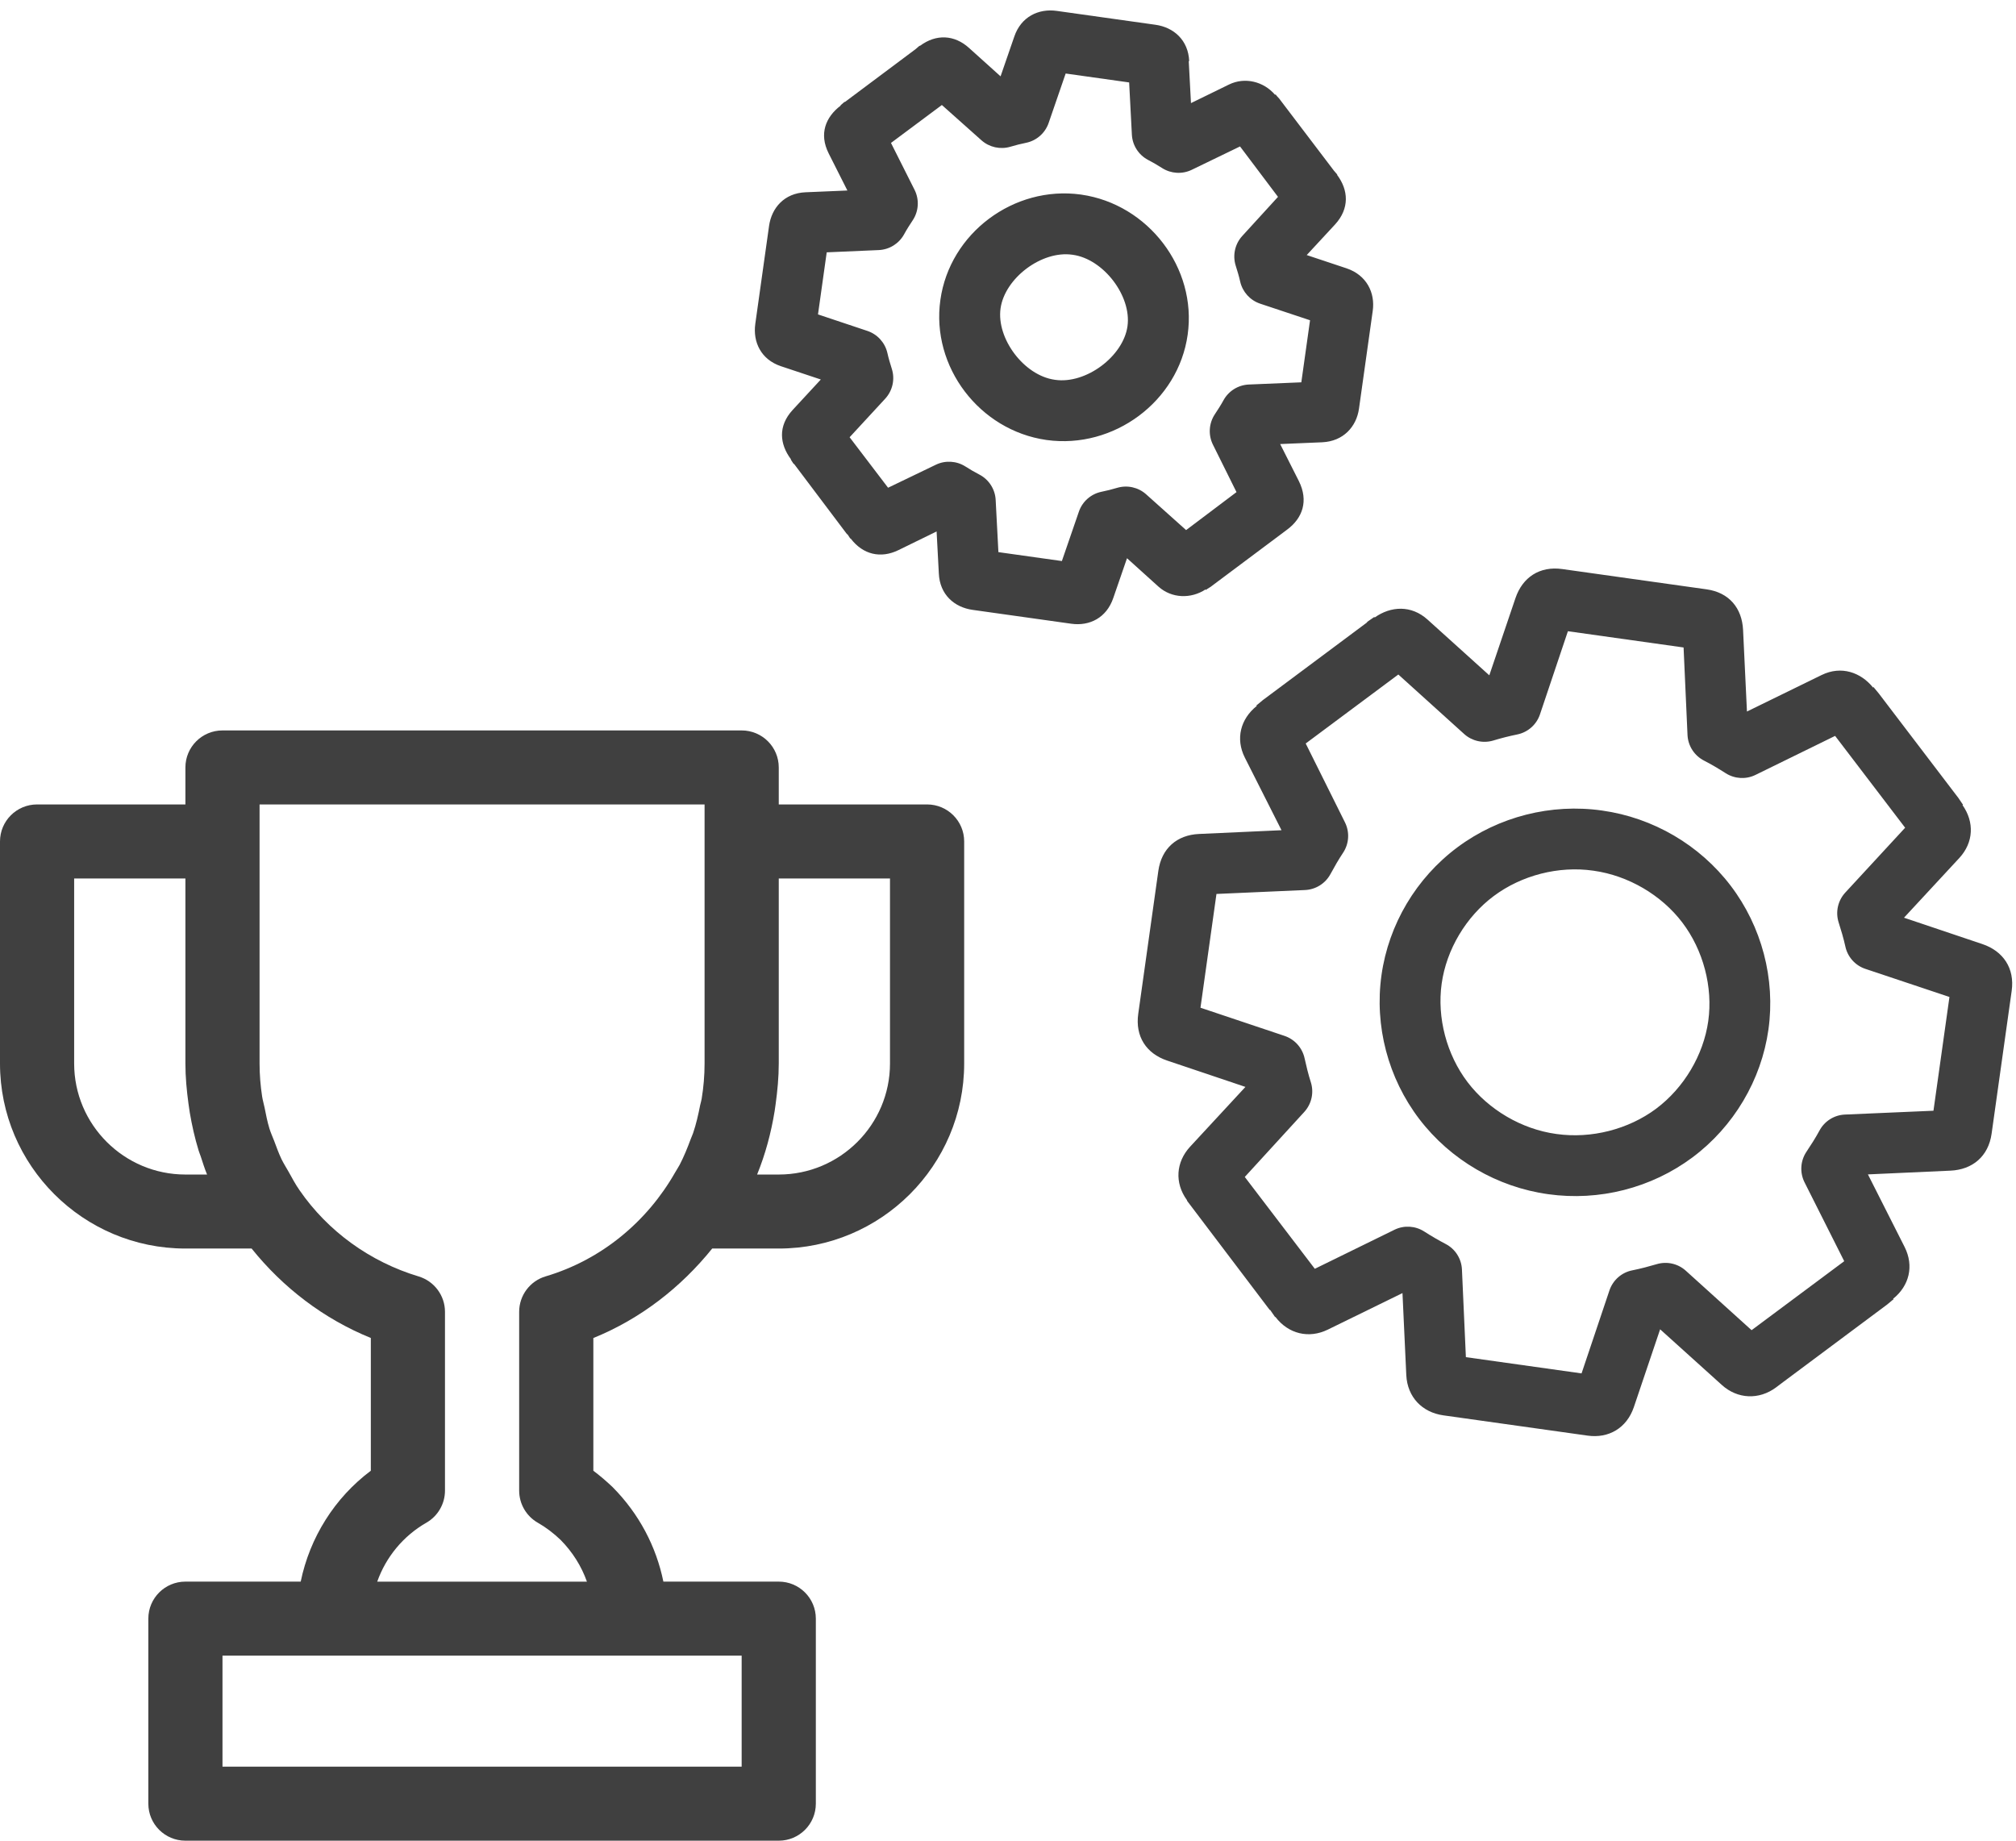
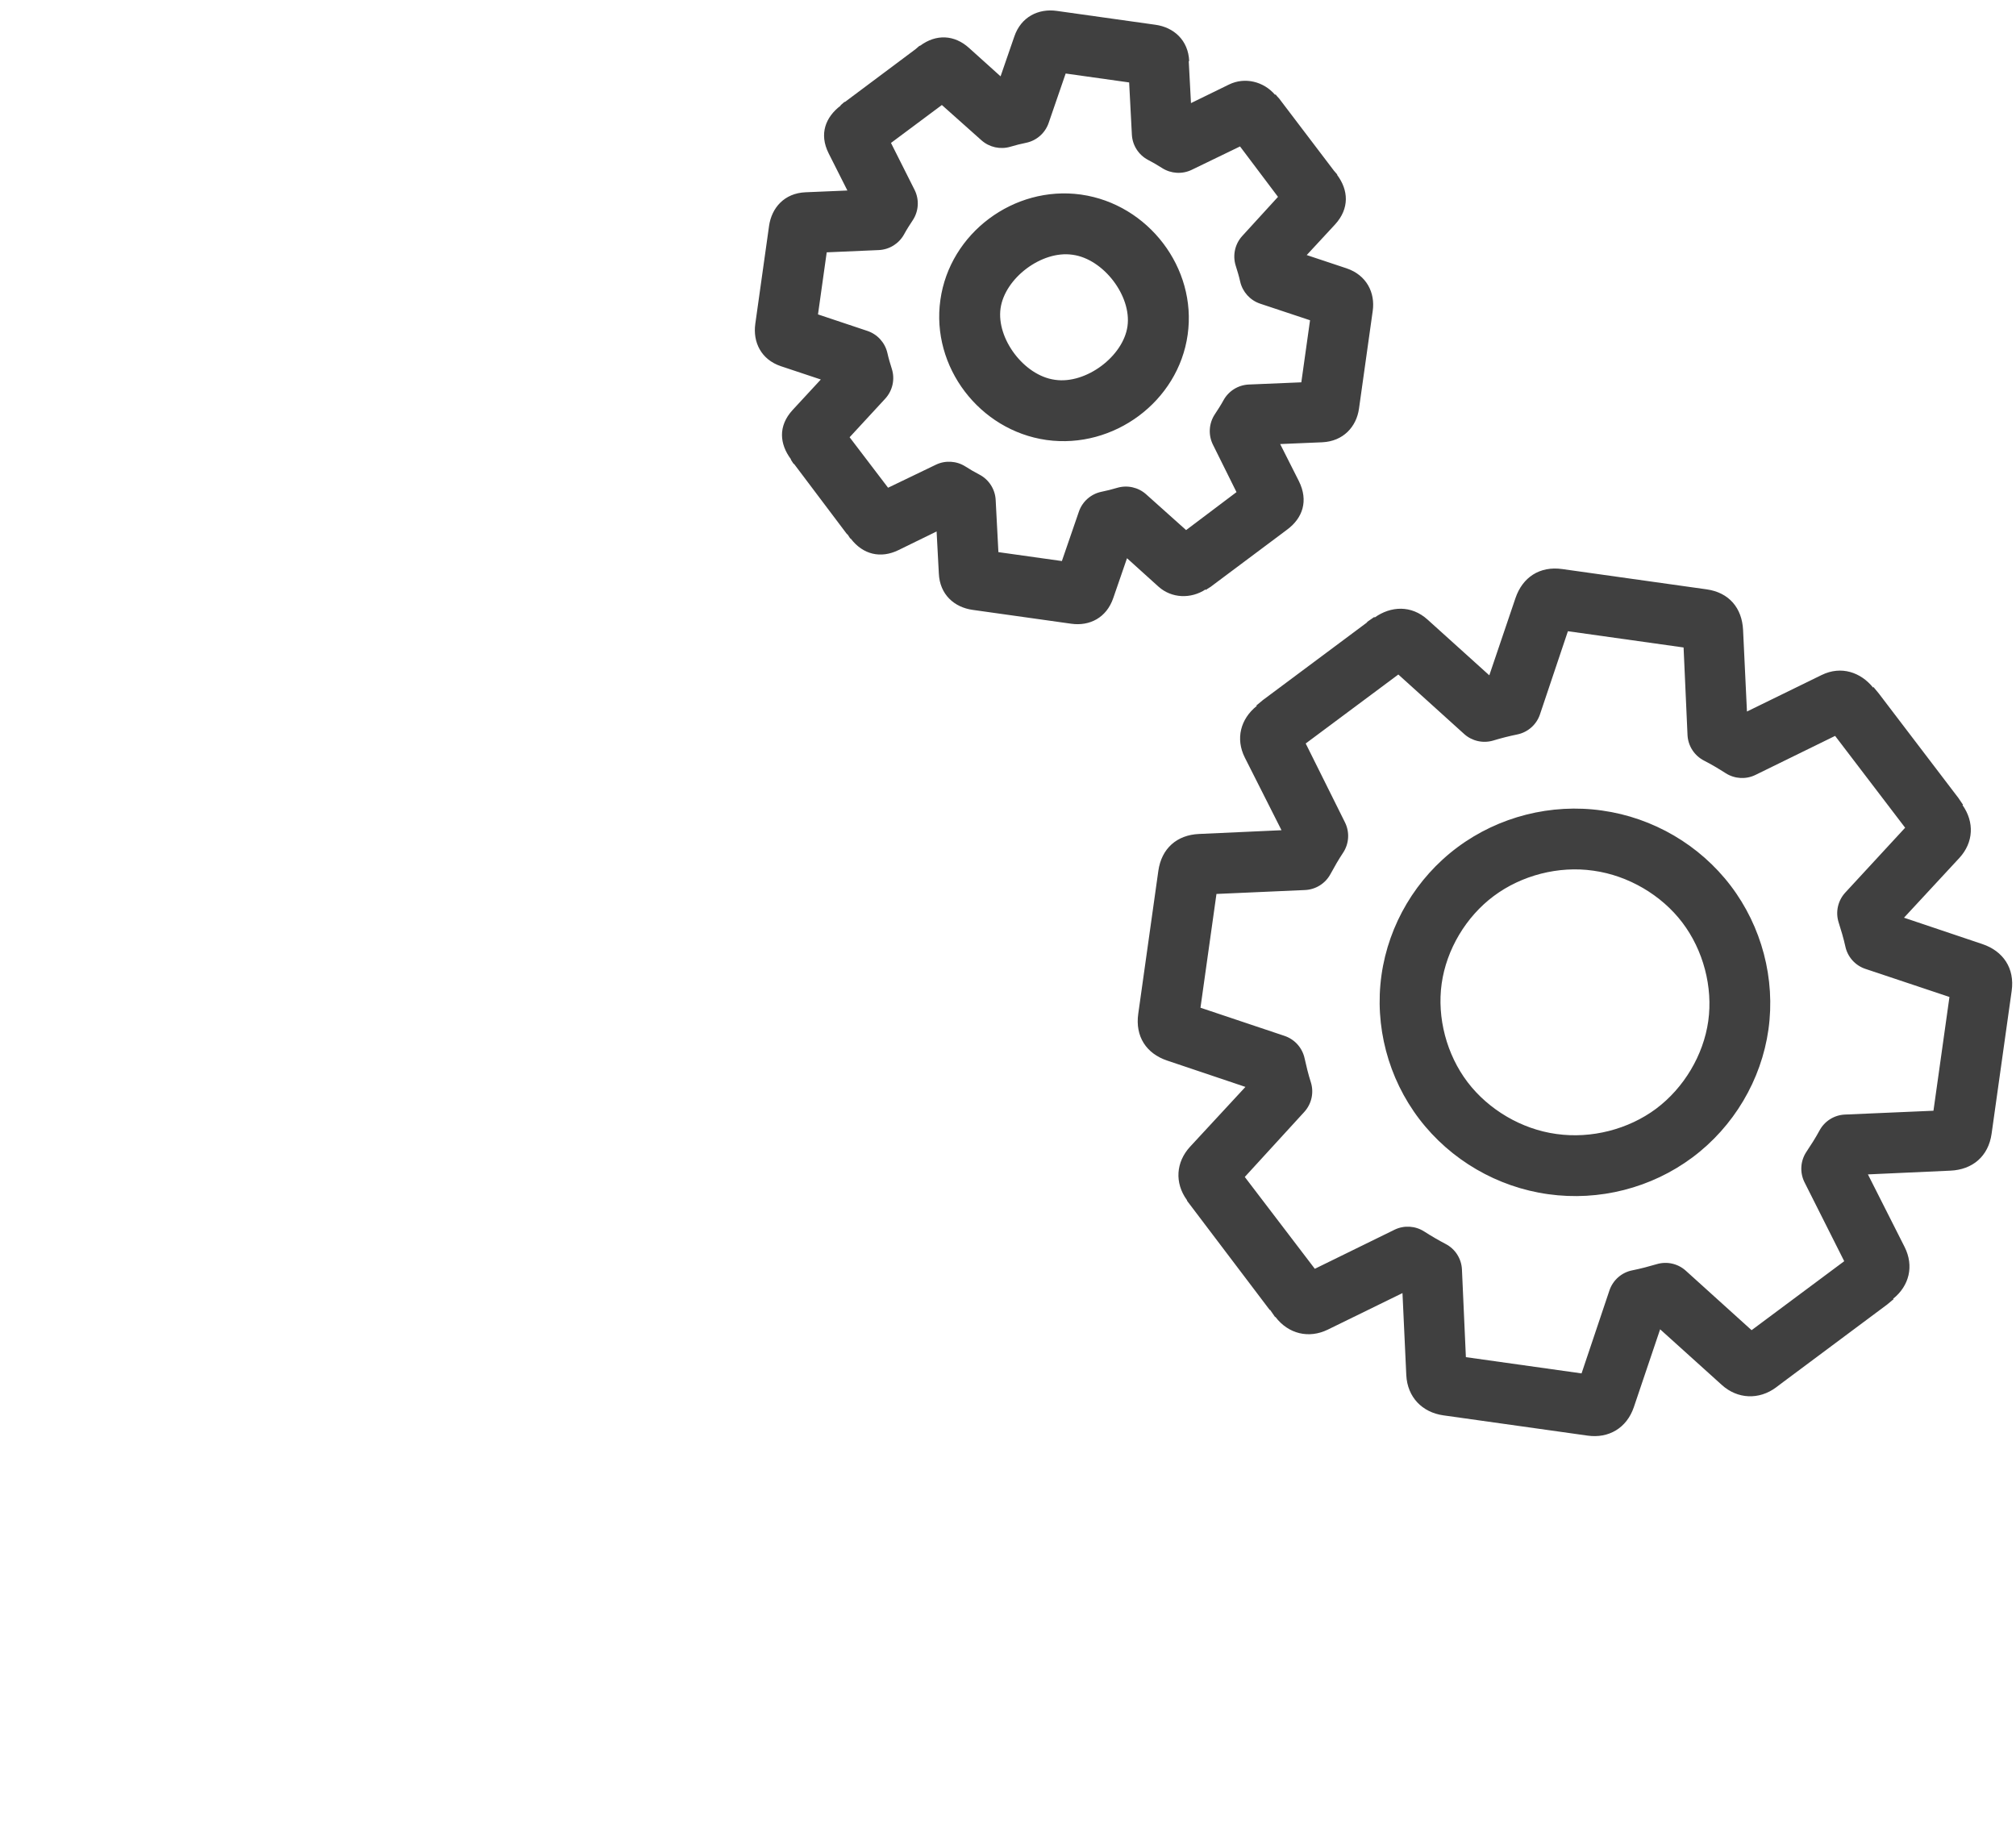
<svg xmlns="http://www.w3.org/2000/svg" width="69px" height="63px" viewBox="0 0 69 63" version="1.1">
  <title>9A9CE108-9B00-49DF-B4F5-3453388E4DDCicon_3</title>
  <desc>Created with sketchtool.</desc>
  <g id="WEB" stroke="none" stroke-width="1" fill="none" fill-rule="evenodd">
    <g id="Chesterton" transform="translate(-1156, -2126)" fill="#404040" fill-rule="nonzero">
      <g id="Group-3" transform="translate(1156, 2125)">
        <g id="np_gear_2993670_404040" transform="translate(21, 0)">
          <path d="M36.839,3.12 C36.211,3.12 35.655,3.481 35.523,4.192 L35.263,5.606 L34.093,4.794 C33.475,4.369 32.874,4.521 32.419,4.972 L32.403,4.972 L32.273,5.086 L32.273,5.102 L30.144,7.231 L30.144,7.247 L30.014,7.361 L30.014,7.377 C29.526,7.869 29.473,8.493 29.851,9.051 L30.664,10.254 L29.25,10.53 C28.539,10.662 28.178,11.217 28.178,11.846 L28.178,15.259 C28.178,15.888 28.545,16.425 29.25,16.559 L30.664,16.835 L29.851,18.037 C29.514,18.537 29.583,19.195 29.981,19.646 L29.965,19.662 L30.014,19.711 L30.095,19.809 L30.144,19.857 L32.273,22.002 L32.403,22.132 C32.86,22.594 33.471,22.719 34.093,22.295 L35.263,21.482 L35.523,22.896 C35.655,23.607 36.211,23.985 36.839,23.985 L40.219,23.985 C40.846,23.985 41.401,23.607 41.535,22.896 L41.795,21.482 L42.965,22.295 C43.58,22.719 44.2,22.585 44.655,22.132 L44.671,22.132 L44.785,22.002 L46.914,19.857 L46.963,19.809 L47.044,19.711 L47.093,19.662 L47.076,19.646 C47.474,19.195 47.543,18.537 47.206,18.037 L46.394,16.835 L47.808,16.559 L47.808,16.575 C48.519,16.443 48.88,15.888 48.88,15.259 L48.88,11.846 C48.88,11.217 48.512,10.664 47.808,10.53 L46.394,10.254 L47.206,9.051 C47.584,8.493 47.531,7.869 47.044,7.377 L47.044,7.361 L46.914,7.247 L44.785,5.102 L44.785,5.086 L44.655,4.972 C44.651,4.968 44.643,4.977 44.639,4.972 C44.184,4.522 43.583,4.367 42.965,4.794 L41.795,5.606 L41.535,4.192 C41.403,3.481 40.846,3.12 40.219,3.12 L36.839,3.12 Z M37.456,5.2 L39.601,5.2 L39.926,6.955 C39.993,7.31 40.239,7.605 40.576,7.735 C40.751,7.8 40.928,7.881 41.096,7.962 C41.431,8.123 41.83,8.092 42.136,7.881 L43.615,6.857 L45.143,8.401 L44.135,9.912 C43.936,10.211 43.906,10.593 44.054,10.92 C44.131,11.088 44.204,11.265 44.265,11.44 C44.389,11.783 44.686,12.037 45.045,12.106 L46.8,12.447 L46.8,14.641 L45.045,14.982 C44.686,15.051 44.389,15.305 44.265,15.649 C44.204,15.823 44.131,16 44.054,16.169 C43.906,16.496 43.936,16.877 44.135,17.176 L45.159,18.704 L43.631,20.231 L42.136,19.207 C41.83,18.996 41.432,18.966 41.096,19.126 C40.928,19.207 40.751,19.289 40.576,19.354 C40.239,19.484 39.993,19.778 39.926,20.134 L39.601,21.905 L37.456,21.905 L37.131,20.134 C37.064,19.778 36.819,19.484 36.481,19.354 C36.307,19.289 36.13,19.207 35.961,19.126 C35.626,18.966 35.228,18.996 34.921,19.207 L33.426,20.231 L31.899,18.704 L32.923,17.176 C33.122,16.877 33.152,16.496 33.004,16.169 C32.927,16 32.854,15.823 32.793,15.649 C32.669,15.305 32.372,15.051 32.013,14.982 L30.258,14.641 L30.258,12.447 L32.013,12.106 C32.372,12.037 32.669,11.783 32.793,11.44 C32.854,11.265 32.927,11.088 33.004,10.92 C33.152,10.593 33.122,10.211 32.923,9.912 L31.915,8.401 L33.443,6.857 L34.921,7.881 C35.228,8.092 35.626,8.123 35.961,7.962 C36.13,7.881 36.307,7.8 36.481,7.735 C36.819,7.605 37.064,7.31 37.131,6.955 L37.456,5.2 Z M38.529,9.279 C36.219,9.277 34.294,11.225 34.288,13.536 L34.288,13.552 C34.294,15.864 36.219,17.828 38.529,17.826 C40.838,17.828 42.764,15.864 42.77,13.552 L42.77,13.536 C42.764,11.225 40.838,9.277 38.529,9.279 Z M38.529,11.359 C39.569,11.359 40.692,12.47 40.69,13.536 L40.69,13.552 C40.692,14.619 39.569,15.746 38.529,15.746 C37.489,15.746 36.366,14.619 36.368,13.552 L36.368,13.536 C36.366,12.47 37.489,11.359 38.529,11.359 Z M15.275,19.386 C14.495,19.386 13.967,19.847 13.829,20.589 L13.309,23.367 L11.017,21.775 C10.424,21.367 9.717,21.421 9.197,21.921 C9.187,21.931 9.175,21.927 9.165,21.937 L8.954,22.149 L5.866,25.252 L5.866,25.269 L5.655,25.464 L5.655,25.48 C5.141,25.998 5.07,26.717 5.476,27.316 L7.069,29.672 L4.306,30.192 C3.561,30.335 3.12,30.913 3.12,31.639 L3.12,36.627 C3.12,37.353 3.561,37.915 4.306,38.057 L7.069,38.577 L5.476,40.934 C5.07,41.533 5.141,42.268 5.655,42.786 L5.866,42.997 L8.954,46.117 L8.986,46.15 L9.165,46.312 L9.197,46.345 L9.214,46.329 C9.734,46.818 10.428,46.881 11.018,46.475 L13.309,44.882 L13.829,47.661 C13.967,48.403 14.495,48.88 15.275,48.88 L20.215,48.88 C20.995,48.88 21.523,48.403 21.661,47.661 L22.181,44.882 L24.472,46.475 C25.061,46.881 25.756,46.818 26.276,46.329 L26.292,46.345 L26.325,46.312 L26.504,46.15 L26.536,46.117 L29.624,42.997 L29.656,42.965 L29.819,42.786 L29.851,42.754 L29.835,42.737 C30.29,42.25 30.434,41.555 30.014,40.934 L28.421,38.577 L31.167,38.057 C31.901,37.917 32.37,37.409 32.37,36.627 L32.37,31.639 C32.37,30.857 31.901,30.333 31.167,30.192 L28.421,29.672 L30.014,27.316 C30.438,26.691 30.298,26.002 29.835,25.512 L29.851,25.496 L29.656,25.285 C29.646,25.279 29.634,25.275 29.624,25.269 L26.536,22.149 L26.504,22.116 L26.325,21.954 L26.292,21.921 L26.276,21.937 C25.756,21.446 25.062,21.369 24.472,21.775 L22.181,23.367 L21.661,20.589 C21.523,19.847 20.995,19.386 20.215,19.386 L15.275,19.386 Z M15.779,21.466 L19.711,21.466 L20.264,24.44 C20.329,24.806 20.583,25.108 20.93,25.236 C21.198,25.336 21.452,25.437 21.71,25.561 C22.045,25.722 22.443,25.691 22.75,25.48 L25.236,23.774 L28.015,26.585 L26.309,29.104 C26.11,29.402 26.079,29.784 26.227,30.111 C26.347,30.369 26.457,30.639 26.552,30.907 C26.676,31.251 26.973,31.505 27.332,31.574 L30.29,32.126 L30.29,36.124 L27.332,36.676 C26.969,36.749 26.672,37.009 26.552,37.359 C26.457,37.633 26.347,37.891 26.227,38.155 C26.079,38.482 26.11,38.864 26.309,39.162 L28.015,41.681 L25.236,44.492 L22.75,42.77 C22.443,42.559 22.045,42.528 21.71,42.689 C21.452,42.813 21.198,42.93 20.93,43.03 C20.587,43.154 20.333,43.45 20.264,43.81 L19.711,46.8 L15.779,46.8 L15.226,43.81 C15.157,43.45 14.903,43.154 14.56,43.03 C14.292,42.93 14.038,42.813 13.78,42.689 C13.445,42.528 13.047,42.559 12.74,42.77 L10.254,44.492 L7.475,41.681 L9.181,39.162 C9.38,38.864 9.411,38.482 9.262,38.155 C9.143,37.891 9.033,37.633 8.937,37.359 C8.818,37.009 8.521,36.749 8.157,36.676 L5.2,36.124 L5.2,32.126 L8.157,31.574 C8.517,31.505 8.814,31.251 8.937,30.907 C9.033,30.639 9.143,30.369 9.262,30.111 C9.411,29.784 9.38,29.402 9.181,29.104 L7.475,26.585 L10.254,23.774 L12.74,25.48 C13.047,25.691 13.445,25.722 13.78,25.561 C14.038,25.437 14.292,25.336 14.56,25.236 C14.907,25.108 15.161,24.806 15.226,24.44 L15.779,21.466 Z M17.745,27.446 C15.99,27.446 14.286,28.161 13.049,29.412 C11.812,30.664 11.111,32.378 11.115,34.141 C11.115,35.9 11.814,37.606 13.049,38.854 C14.284,40.101 15.994,40.82 17.745,40.82 C19.496,40.82 21.206,40.101 22.441,38.854 C23.676,37.606 24.375,35.9 24.375,34.141 C24.379,32.378 23.678,30.664 22.441,29.412 C21.204,28.161 19.5,27.446 17.745,27.446 Z M17.745,29.526 C18.923,29.526 20.128,30.032 20.962,30.875 C21.797,31.718 22.299,32.929 22.295,34.125 L22.295,34.141 C22.295,35.336 21.797,36.55 20.962,37.391 C20.128,38.232 18.921,38.74 17.745,38.74 C16.569,38.74 15.362,38.232 14.527,37.391 C13.693,36.55 13.195,35.336 13.195,34.141 L13.195,34.125 C13.191,32.929 13.693,31.718 14.527,30.875 C15.362,30.032 16.567,29.526 17.745,29.526 Z" id="Shape" transform="translate(26, 26) rotate(-82) translate(-26, -26) " />
        </g>
        <g id="np_award_2188760_404040" transform="translate(0, 26)">
-           <path d="M31.731,2.533 L26.654,2.533 L26.654,1.267 C26.654,0.567 26.086,0 25.384,0 L7.615,0 C6.914,0 6.346,0.567 6.346,1.267 L6.346,2.533 L1.269,2.533 C0.568,2.533 0,3.1 0,3.8 L0,11.4 C0,14.891 2.848,17.733 6.346,17.733 L8.612,17.733 C9.687,19.073 11.085,20.143 12.692,20.794 L12.692,25.338 C11.45,26.268 10.603,27.626 10.292,29.133 L6.346,29.133 C5.645,29.133 5.077,29.7 5.077,30.4 L5.077,36.733 C5.077,37.433 5.645,38 6.346,38 L26.654,38 C27.355,38 27.923,37.433 27.923,36.733 L27.923,30.4 C27.923,29.7 27.355,29.133 26.654,29.133 L22.705,29.133 C22.459,27.933 21.877,26.817 20.971,25.902 C20.755,25.696 20.533,25.506 20.308,25.338 L20.308,20.796 C21.929,20.138 23.308,19.059 24.376,17.733 L26.654,17.733 C30.152,17.733 33,14.891 33,11.4 L33,3.8 C33,3.1 32.432,2.533 31.731,2.533 L31.731,2.533 Z M6.346,15.2 C4.247,15.2 2.538,13.495 2.538,11.4 L2.538,5.067 L6.346,5.067 L6.346,11.4 C6.346,11.864 6.389,12.321 6.451,12.776 C6.465,12.877 6.478,12.977 6.495,13.078 C6.57,13.518 6.667,13.952 6.798,14.378 C6.819,14.446 6.846,14.511 6.87,14.579 C6.938,14.787 7.003,14.996 7.087,15.2 L6.346,15.2 Z M25.384,35.467 L7.615,35.467 L7.615,31.667 L21.577,31.667 L21.602,31.667 L25.384,31.667 L25.384,35.467 Z M18.676,18.685 C18.137,18.845 17.769,19.339 17.769,19.899 L17.769,26.018 C17.769,26.474 18.015,26.895 18.411,27.12 C18.676,27.27 18.946,27.474 19.187,27.705 C19.597,28.12 19.901,28.606 20.088,29.134 L12.911,29.134 C13.209,28.294 13.799,27.571 14.594,27.116 C14.988,26.89 15.23,26.47 15.23,26.018 L15.23,19.899 C15.23,19.341 14.862,18.848 14.326,18.687 C12.67,18.189 11.224,17.146 10.254,15.74 C10.109,15.534 9.995,15.314 9.873,15.097 C9.794,14.956 9.705,14.819 9.635,14.674 C9.538,14.473 9.465,14.263 9.386,14.055 C9.332,13.913 9.267,13.774 9.222,13.628 C9.149,13.39 9.103,13.147 9.054,12.903 C9.029,12.779 8.991,12.657 8.972,12.532 C8.915,12.16 8.884,11.782 8.884,11.4 L8.884,2.533 L24.115,2.533 L24.115,11.4 C24.115,11.81 24.08,12.214 24.015,12.61 C24.004,12.683 23.979,12.752 23.964,12.824 C23.901,13.148 23.828,13.47 23.723,13.78 C23.699,13.851 23.665,13.919 23.639,13.99 C23.528,14.291 23.408,14.587 23.26,14.871 C23.214,14.959 23.155,15.043 23.106,15.13 C22.154,16.804 20.595,18.115 18.677,18.685 L18.676,18.685 Z M30.461,11.4 C30.461,13.495 28.753,15.2 26.654,15.2 L25.913,15.2 C26.197,14.502 26.392,13.773 26.513,13.028 C26.525,12.95 26.535,12.874 26.546,12.796 C26.609,12.336 26.654,11.872 26.654,11.4 L26.654,5.067 L30.461,5.067 L30.461,11.4 Z" id="Shape" />
-         </g>
+           </g>
      </g>
    </g>
  </g>
</svg>